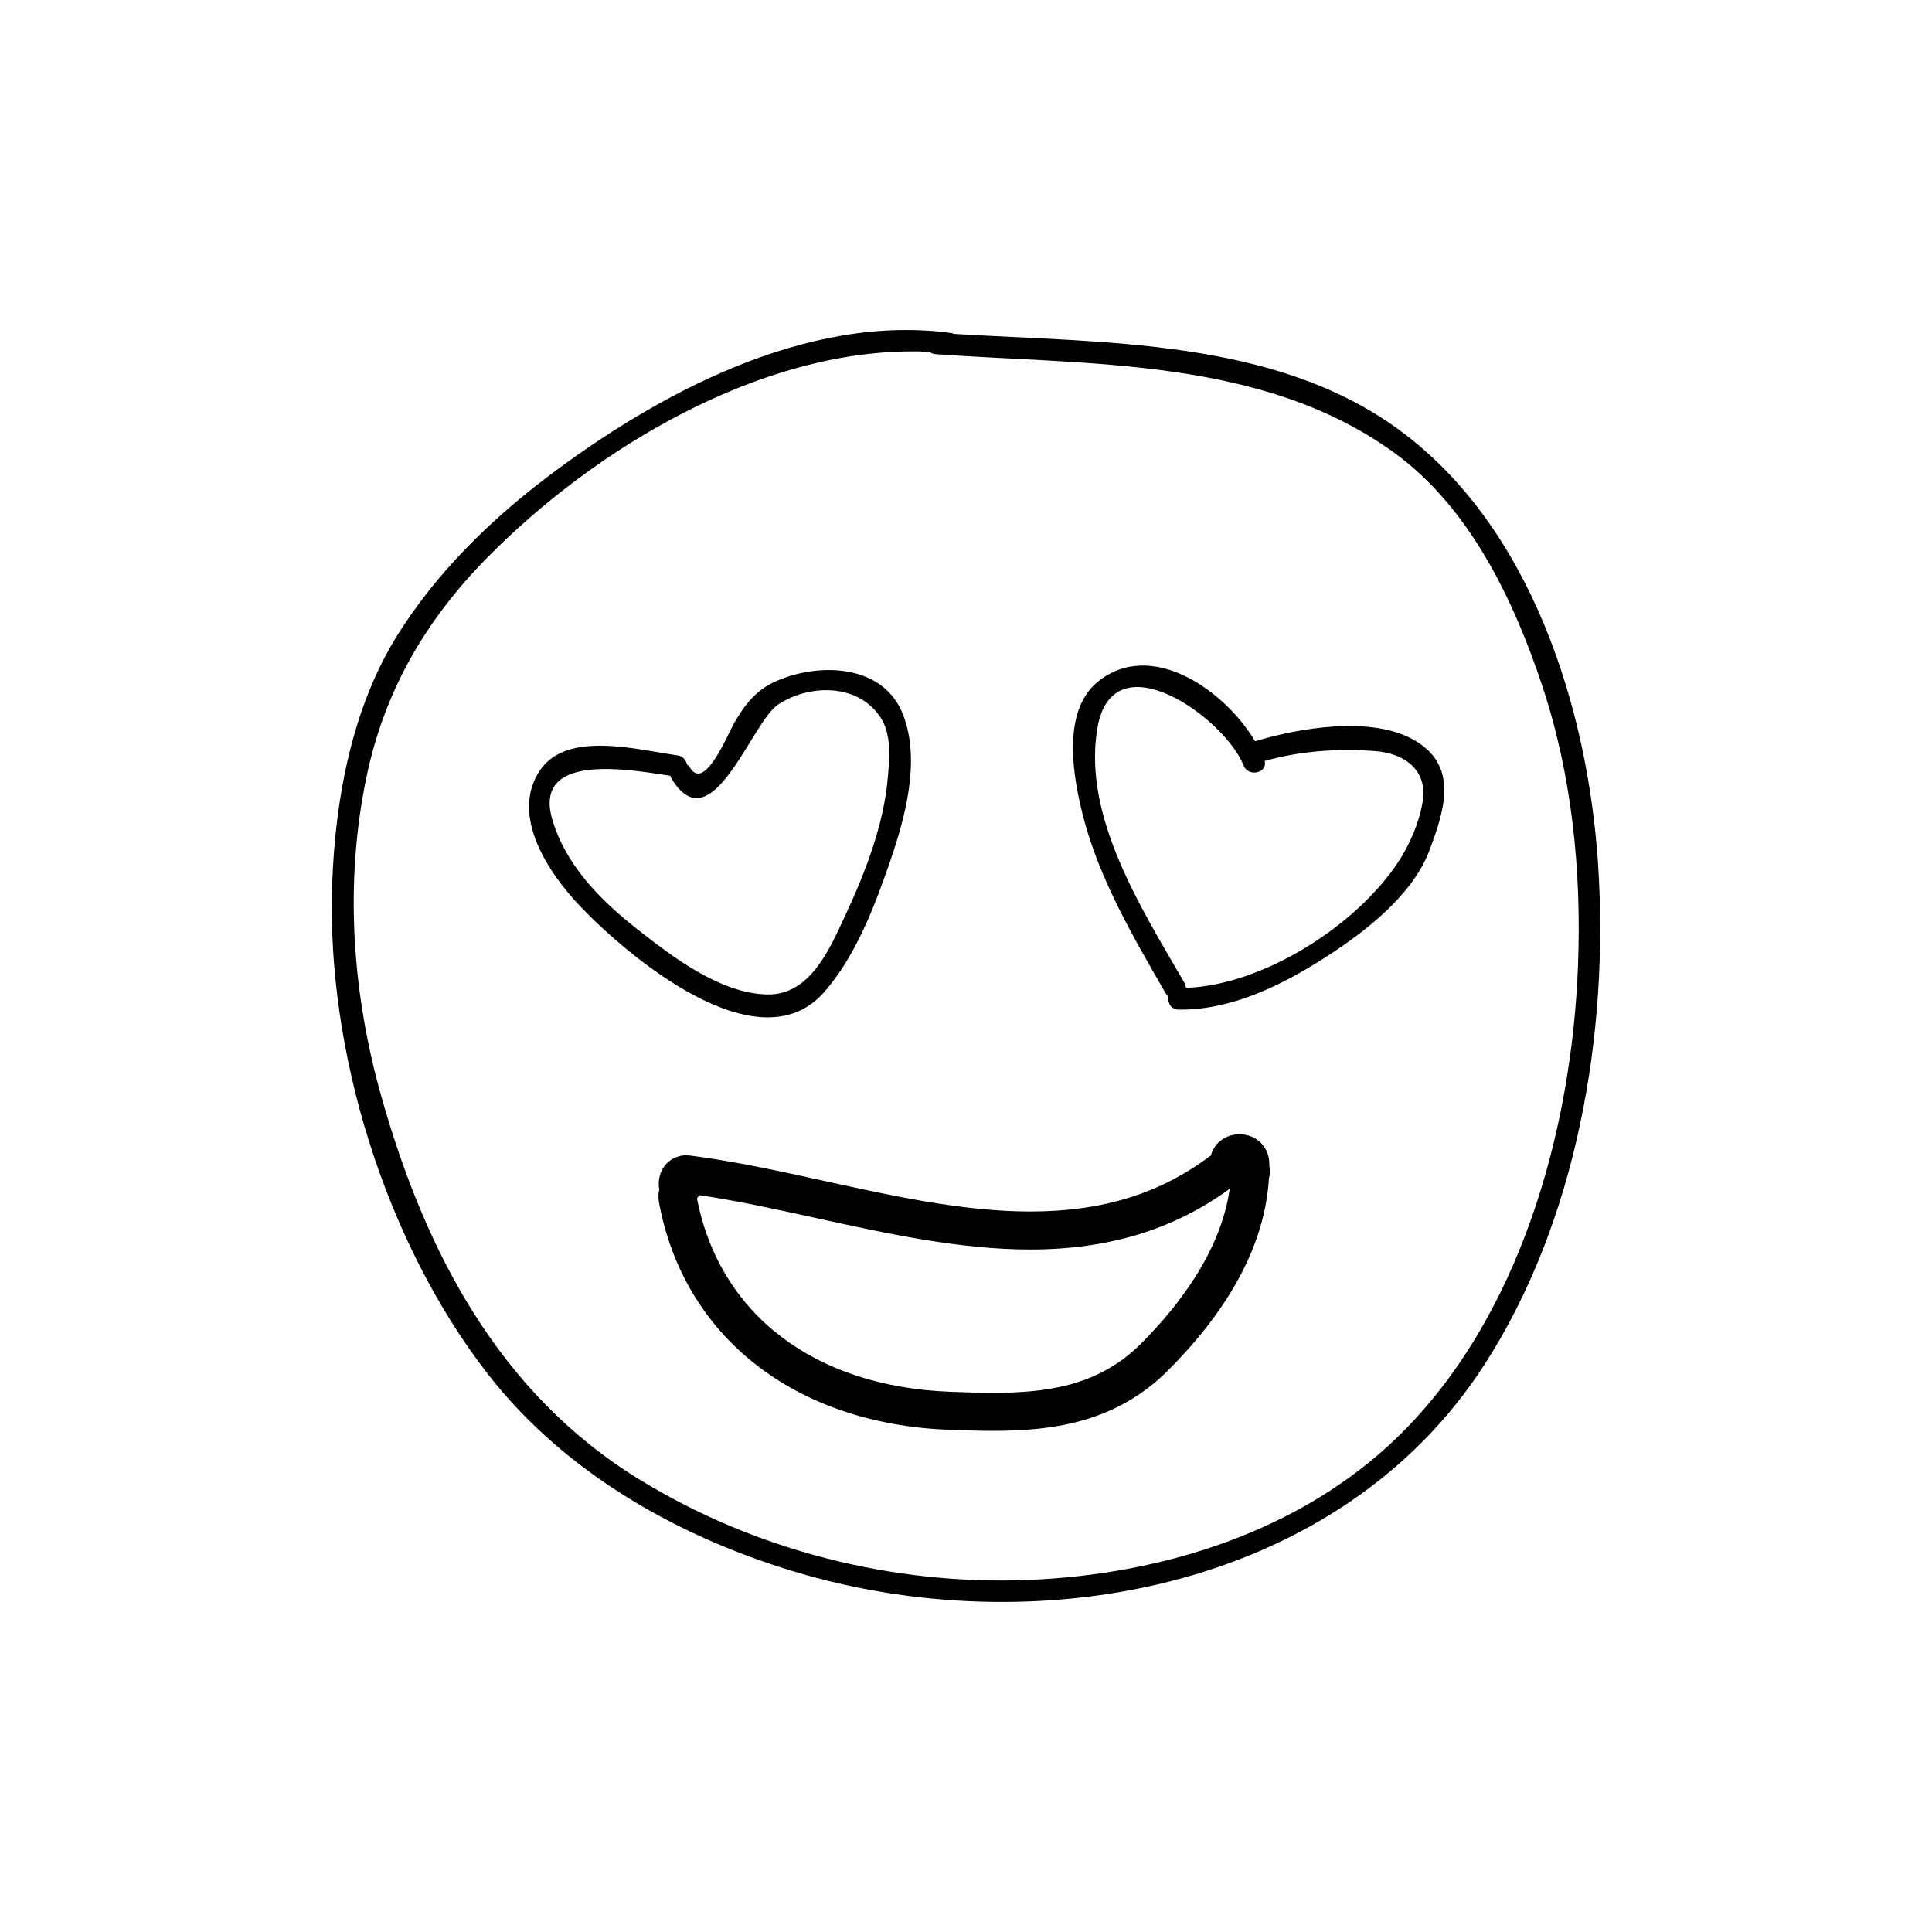
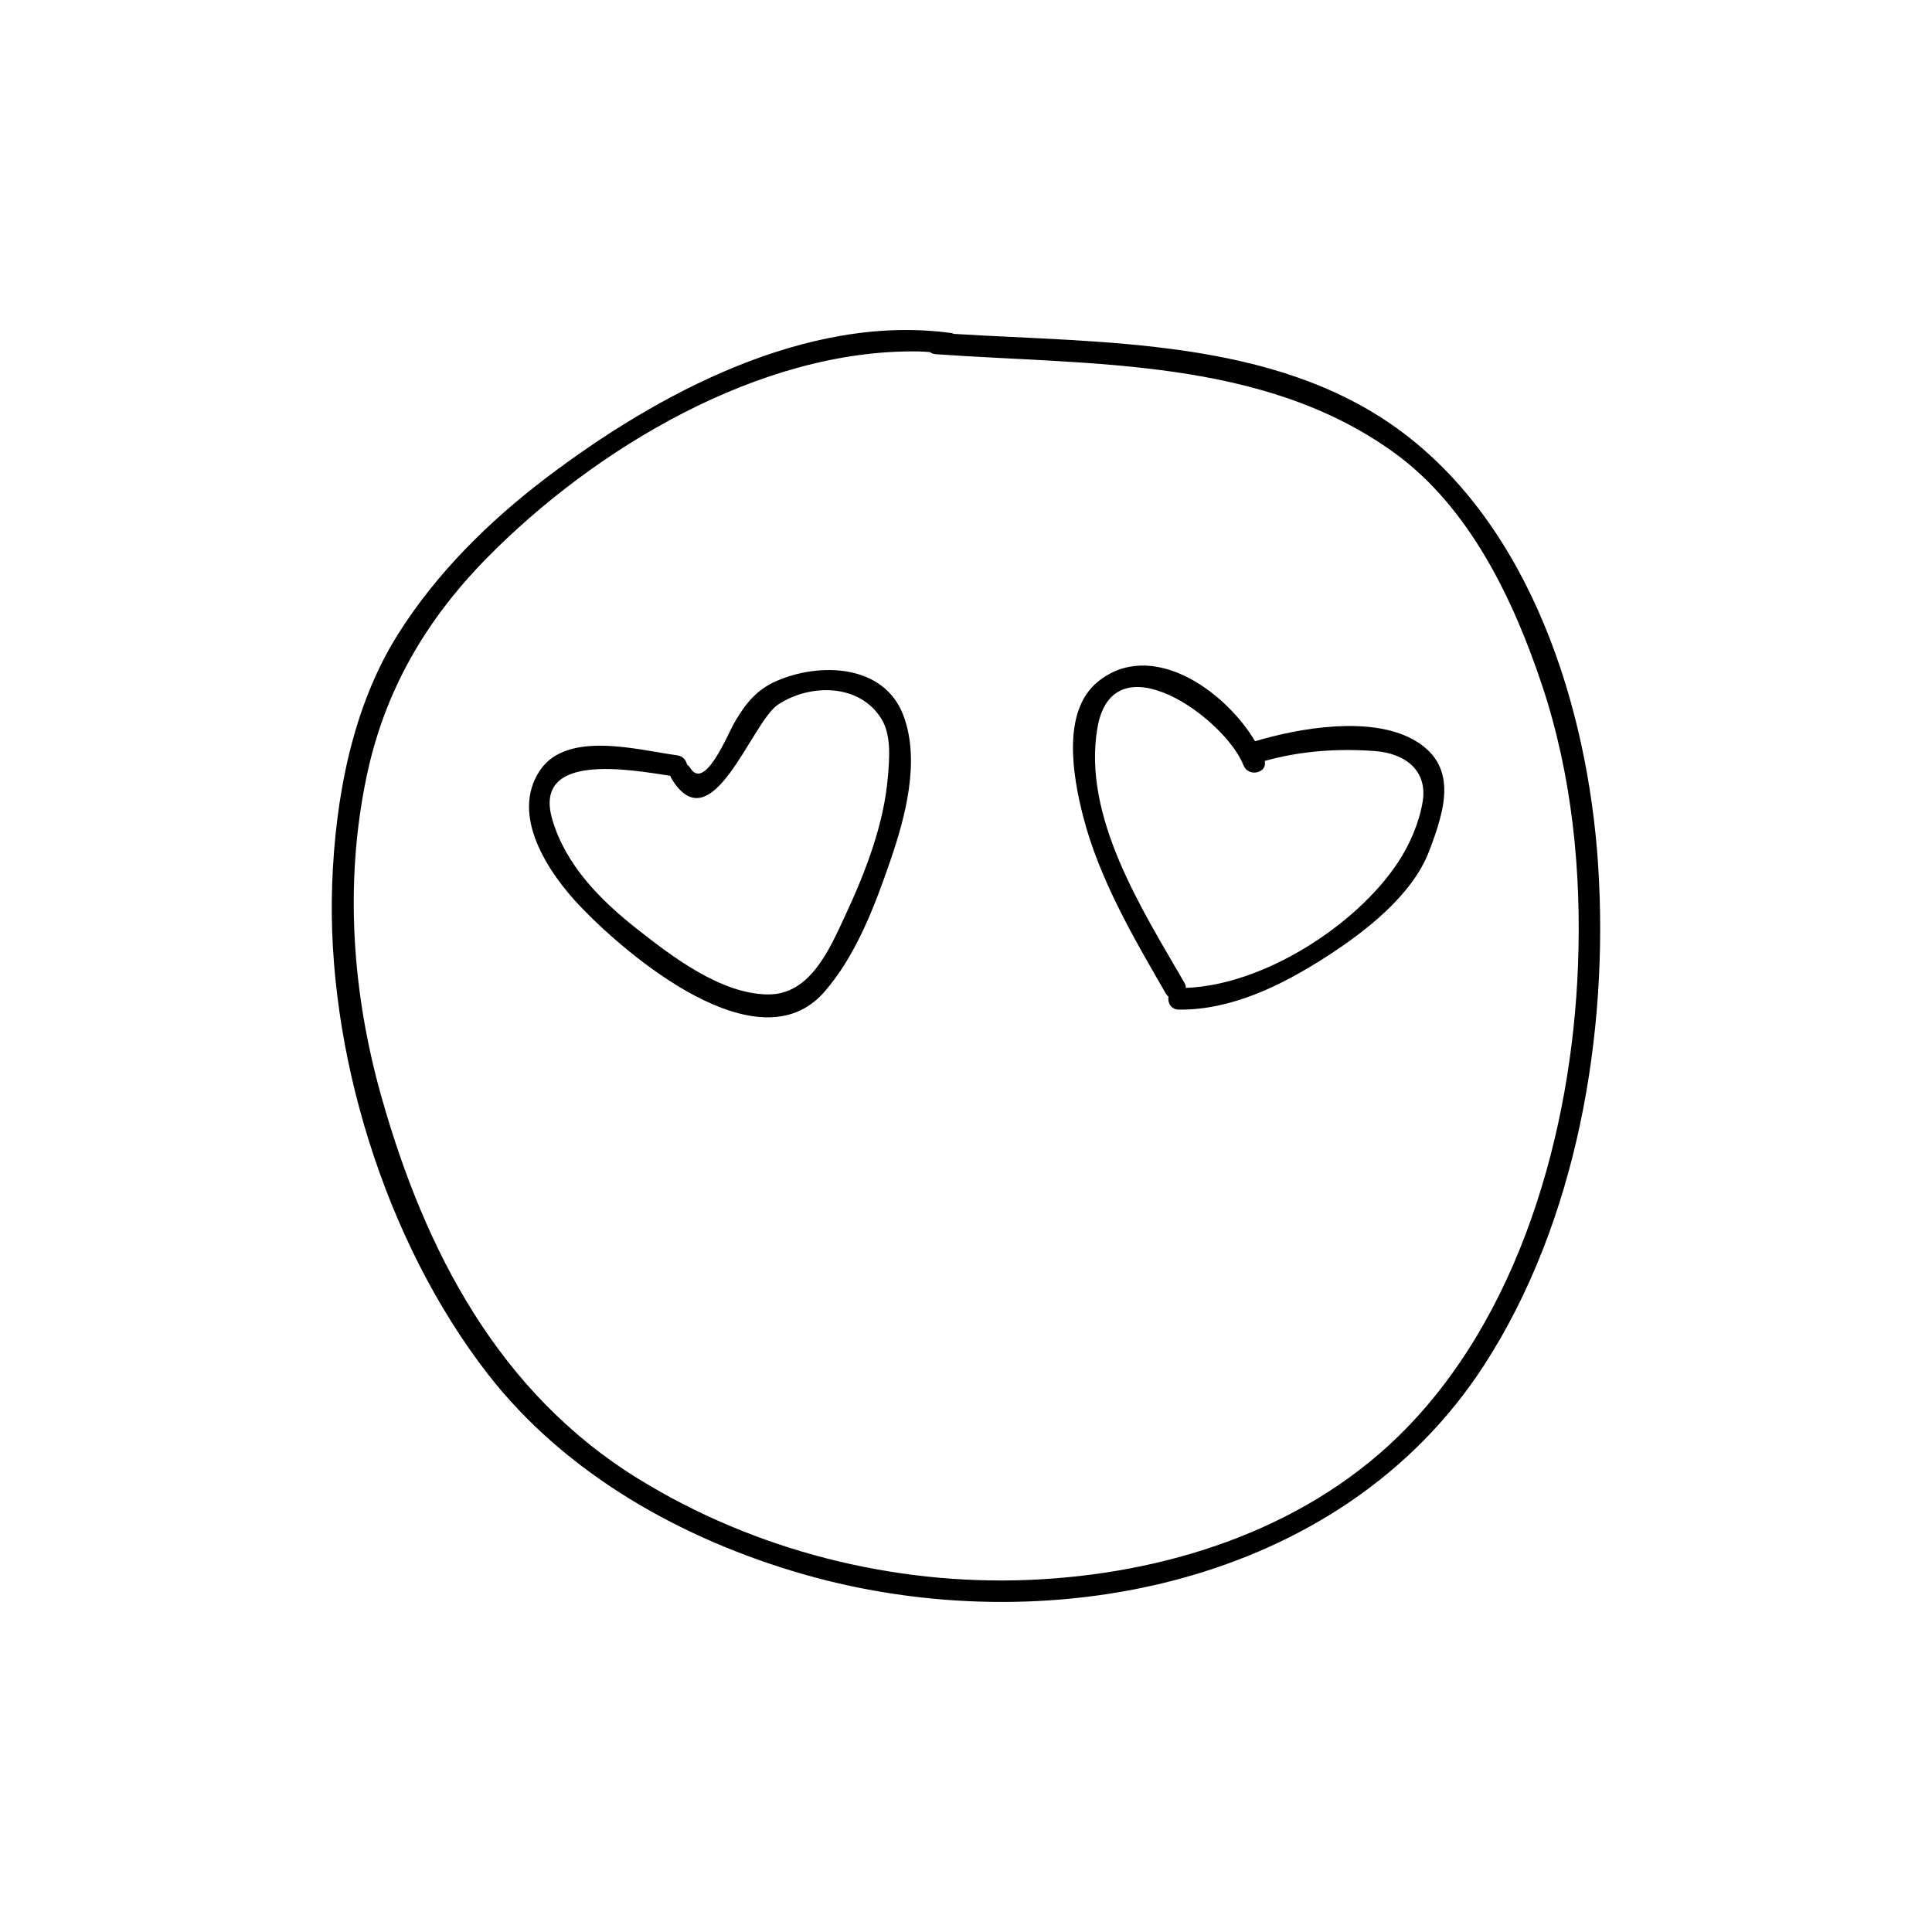
<svg xmlns="http://www.w3.org/2000/svg" fill="#000000" width="800px" height="800px" version="1.1" viewBox="144 144 512 512">
  <g>
    <path d="m567.53 373.32c-2.715-41.746-17.836-90.02-53.012-115.59-33.242-24.148-78.328-22.801-117.77-25.25-0.195-0.074-0.352-0.176-0.594-0.211-38.289-5.281-78.074 16.062-107.52 38.449-15.105 11.492-28.898 25.113-39.07 41.215-12.238 19.367-16.691 43.59-17.527 66.141-1.641 44.258 13.969 94.922 41.227 130.04 20.68 26.652 51.762 43.953 83.785 53.117 63.883 18.277 142.33 3.133 180.25-55.438 24.594-37.992 33.125-87.98 30.223-132.48zm-5.336 26.418c-1.648 43.926-15.434 93.582-47.727 125-25.855 25.145-62.355 36.484-97.73 37.953-36.059 1.492-72.77-7.82-103.5-26.746-36.988-22.781-56.574-60.32-68.129-101.2-7.793-27.52-9.848-56.672-4-84.762 4.746-22.824 15.613-41.473 31.785-57.969 28.52-29.07 72.598-55.555 114.5-54.879 1.008 0.016 2.016 0.086 3.027 0.168 0.402 0.289 0.867 0.508 1.465 0.551 41.098 2.969 86.77 0.812 121.73 26.223 19.875 14.445 31.535 38.93 39.082 61.625 7.91 23.777 10.43 49.082 9.496 74.027z" />
    <path d="m362.39 406.94c8.449-9.621 13.48-22.969 17.574-34.895 3.977-11.578 7.945-26.379 3.473-38.371-5.141-13.777-22.305-14.148-33.625-9.219-5.387 2.344-8.316 6.106-11.16 11.008-1.879 3.246-7.918 18.348-11.766 12.012-0.23-0.383-0.516-0.66-0.812-0.875-0.273-1.164-1.137-2.238-2.606-2.43-10.254-1.379-29.152-6.699-36.352 3.961-8.062 11.945 2.242 27.215 10.609 36.016 12.5 13.125 47.219 42.633 64.664 22.793zm-72.02-45.742c-5.262-17.938 20.359-13.266 31.277-11.602 0.07 0.246 0.168 0.504 0.316 0.754 10.637 17.512 21.16-14.922 28.184-19.598 8.449-5.613 21.684-5.688 27.473 3.82 2.625 4.328 2.086 10.438 1.684 15.234-1.039 12.672-5.996 25.434-11.32 36.844-4.098 8.805-9.234 20.969-20.43 20.887-12.469-0.082-25.492-10.055-34.809-17.406-9.648-7.598-18.836-16.867-22.375-28.934z" />
    <path d="m518.31 339.88c-11.371-6.144-29.91-2.984-41.695 0.559-8.188-13.715-27.684-27.211-41.711-15.742-9.652 7.894-6.516 25.258-3.914 35.438 4.262 16.762 13.391 32.312 21.965 47.168 0.203 0.344 0.441 0.609 0.707 0.816-0.277 1.578 0.629 3.414 2.707 3.438 14.055 0.168 27.402-6.504 38.965-13.914 10.195-6.535 22.895-16.281 27.379-28.031 4.203-11.047 8.012-23.012-4.402-29.73zm2.699 16.648c-0.938 5.551-3.387 11.234-6.449 15.891-11 16.758-35.684 32.648-56.297 33.379-0.004-0.438-0.121-0.902-0.387-1.367-11.234-19.441-27.055-43.977-23.059-67.465 4.09-24.07 33.891-2.539 38.734 9.863 1.281 3.258 6.434 1.996 5.598-1.164 9.41-2.664 19.543-3.367 29.27-2.621 7.844 0.594 14 5.059 12.59 13.484z" />
-     <path d="m480.38 452.31c-0.059-4.402-3.465-7.723-7.926-7.723-2.152 0-4.211 0.84-5.668 2.312-0.922 0.938-1.566 2.082-1.906 3.32-13.422 10.121-28.688 14.844-47.855 14.844-17.68 0-36.434-4.117-54.578-8.102-11.723-2.574-23.852-5.234-35.469-6.723l-1.074-0.074c-2.637 0-4.988 1.34-6.281 3.57-0.941 1.617-1.246 3.582-0.906 5.465-0.266 1.09-0.301 2.231-0.09 3.391 6.555 35.645 35.98 58.754 76.801 60.316 3.941 0.152 7.844 0.281 11.684 0.281 15.012 0 32.254-1.883 46.281-15.871 16.801-16.762 25.844-33.918 26.883-51.012 0.289-1.062 0.316-2.18 0.105-3.273 0-0.258 0.004-0.504 0-0.723zm-34.105 47.871c-11.395 11.367-25.555 12.93-39.16 12.93-3.715 0-7.488-0.125-11.301-0.273-36.062-1.375-61.086-20.516-67.117-51.242l0.625-0.871c10.02 1.477 20.227 3.715 30.969 6.074 18.668 4.098 37.969 8.332 56.738 8.332 20.676 0 38.008-5.266 52.852-16.082-2.328 16.746-13.91 31.461-23.605 41.133z" />
  </g>
</svg>